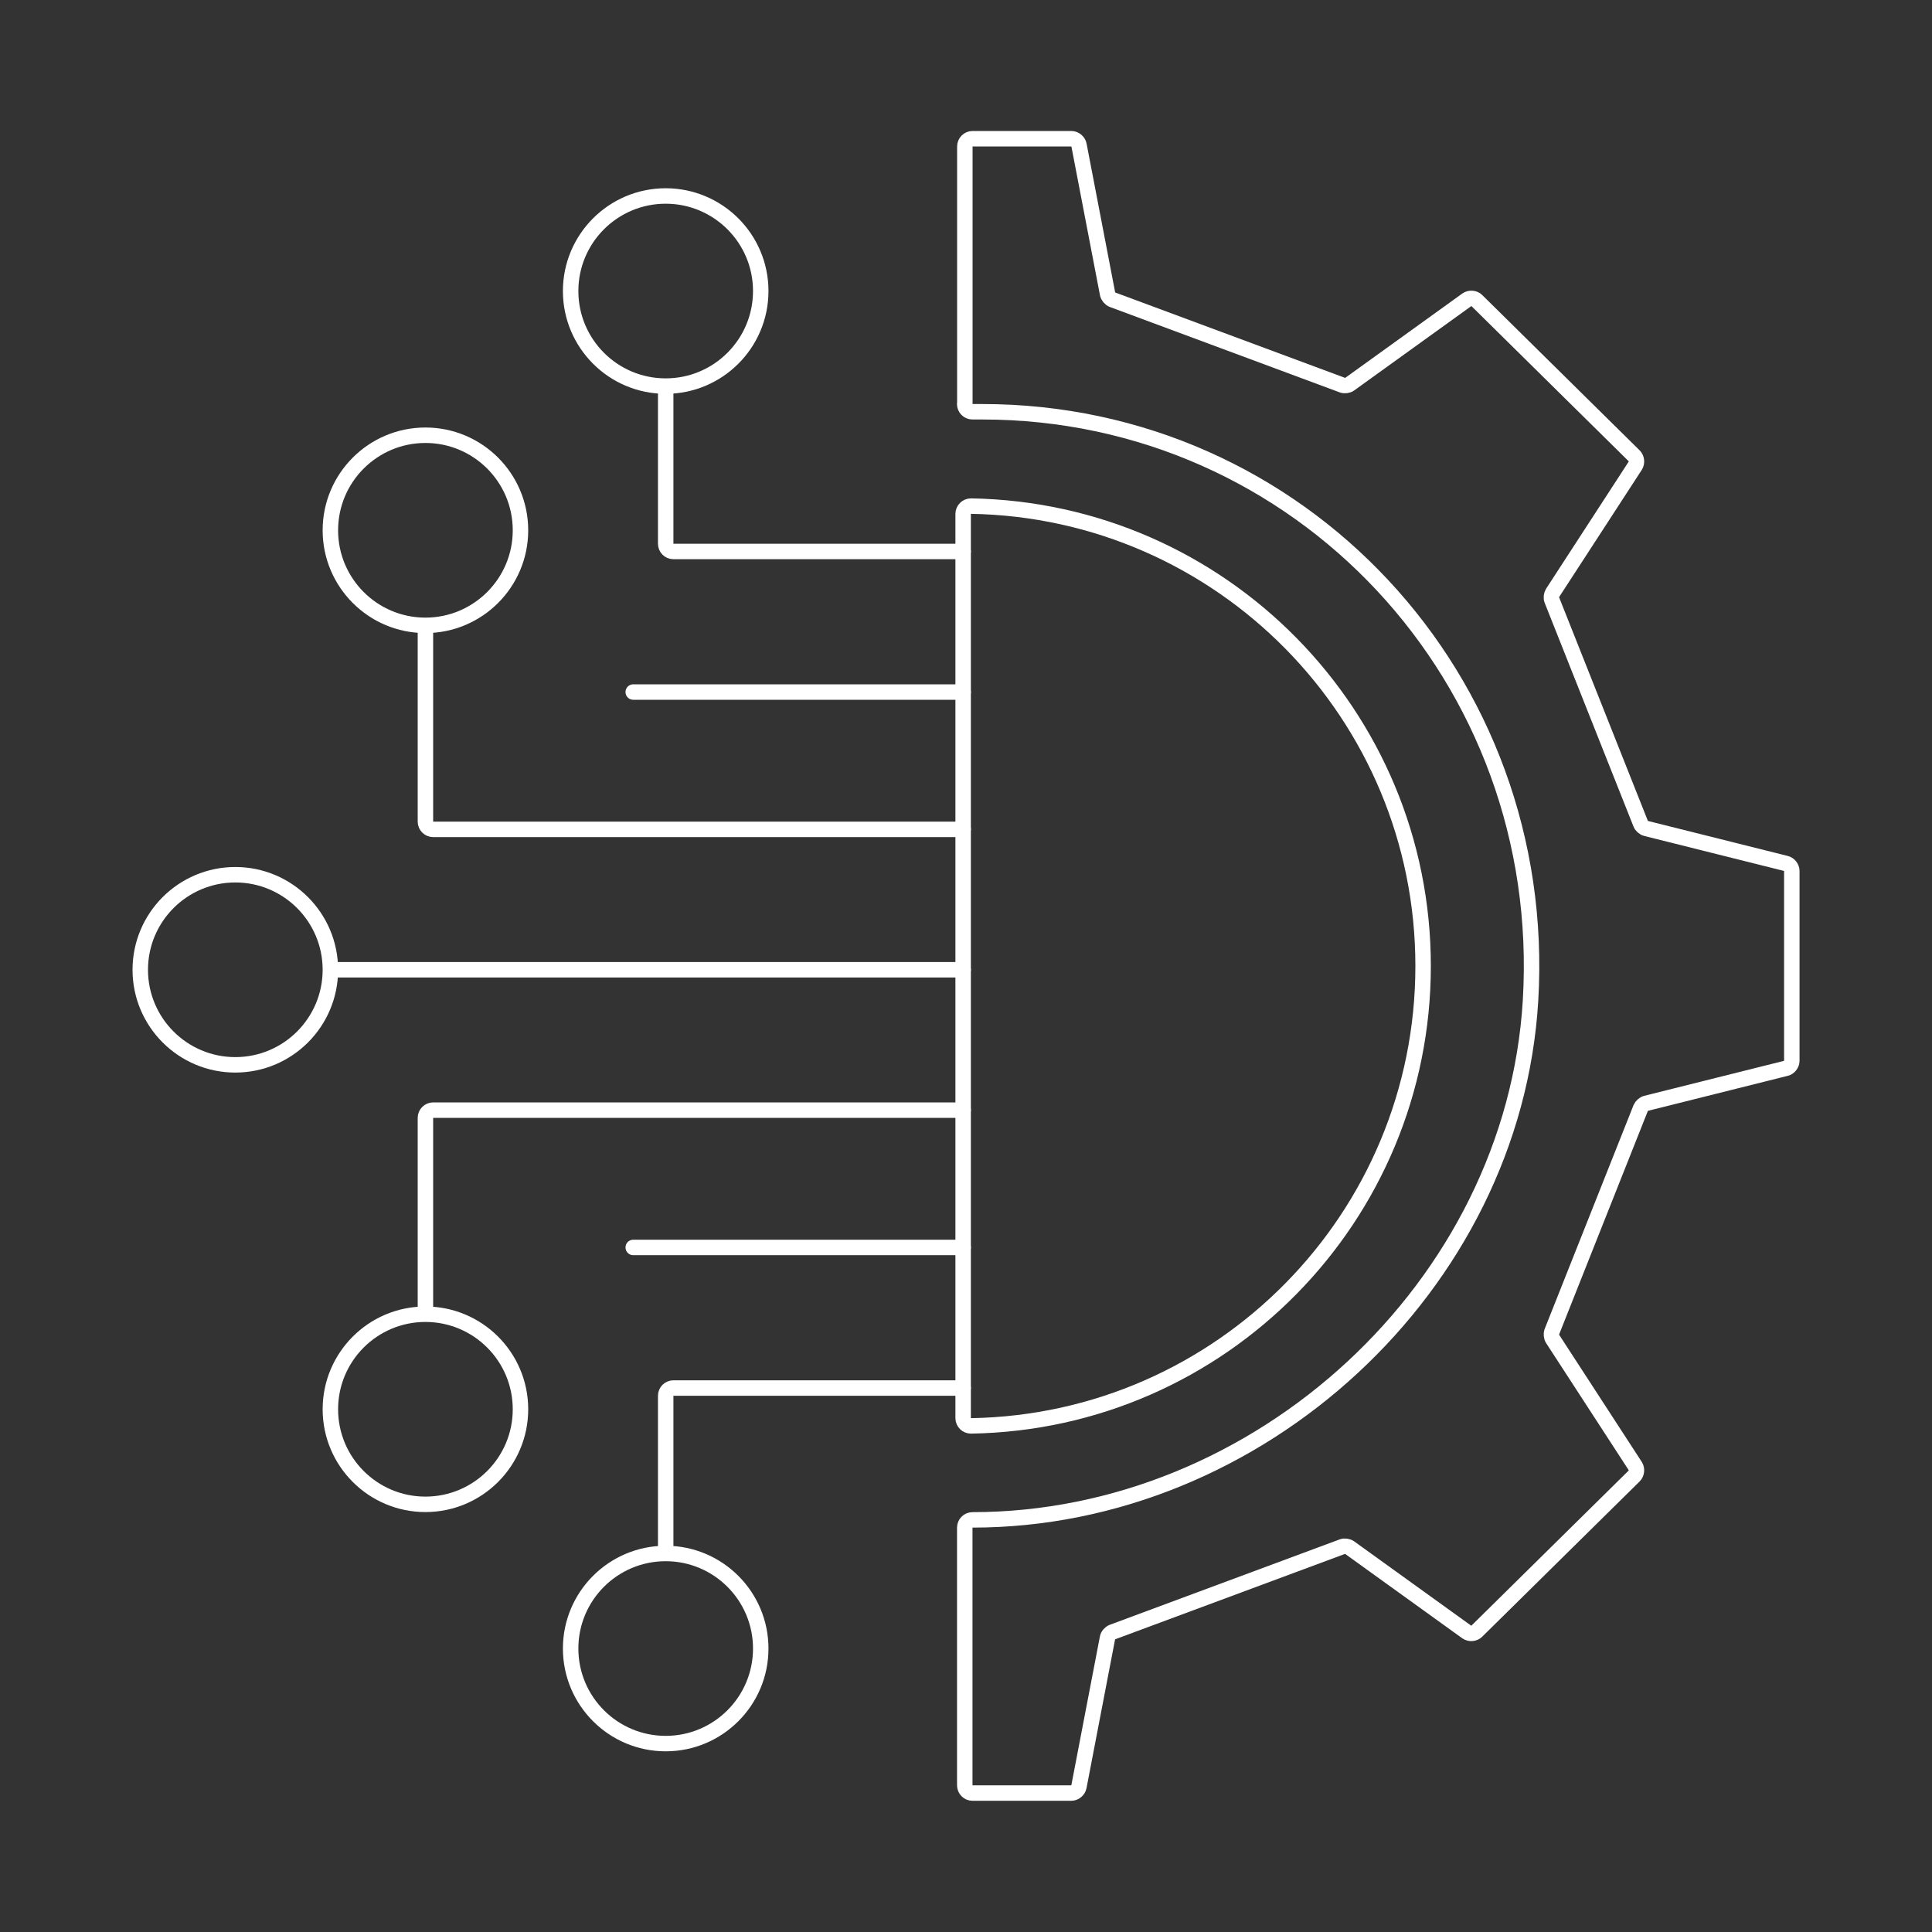
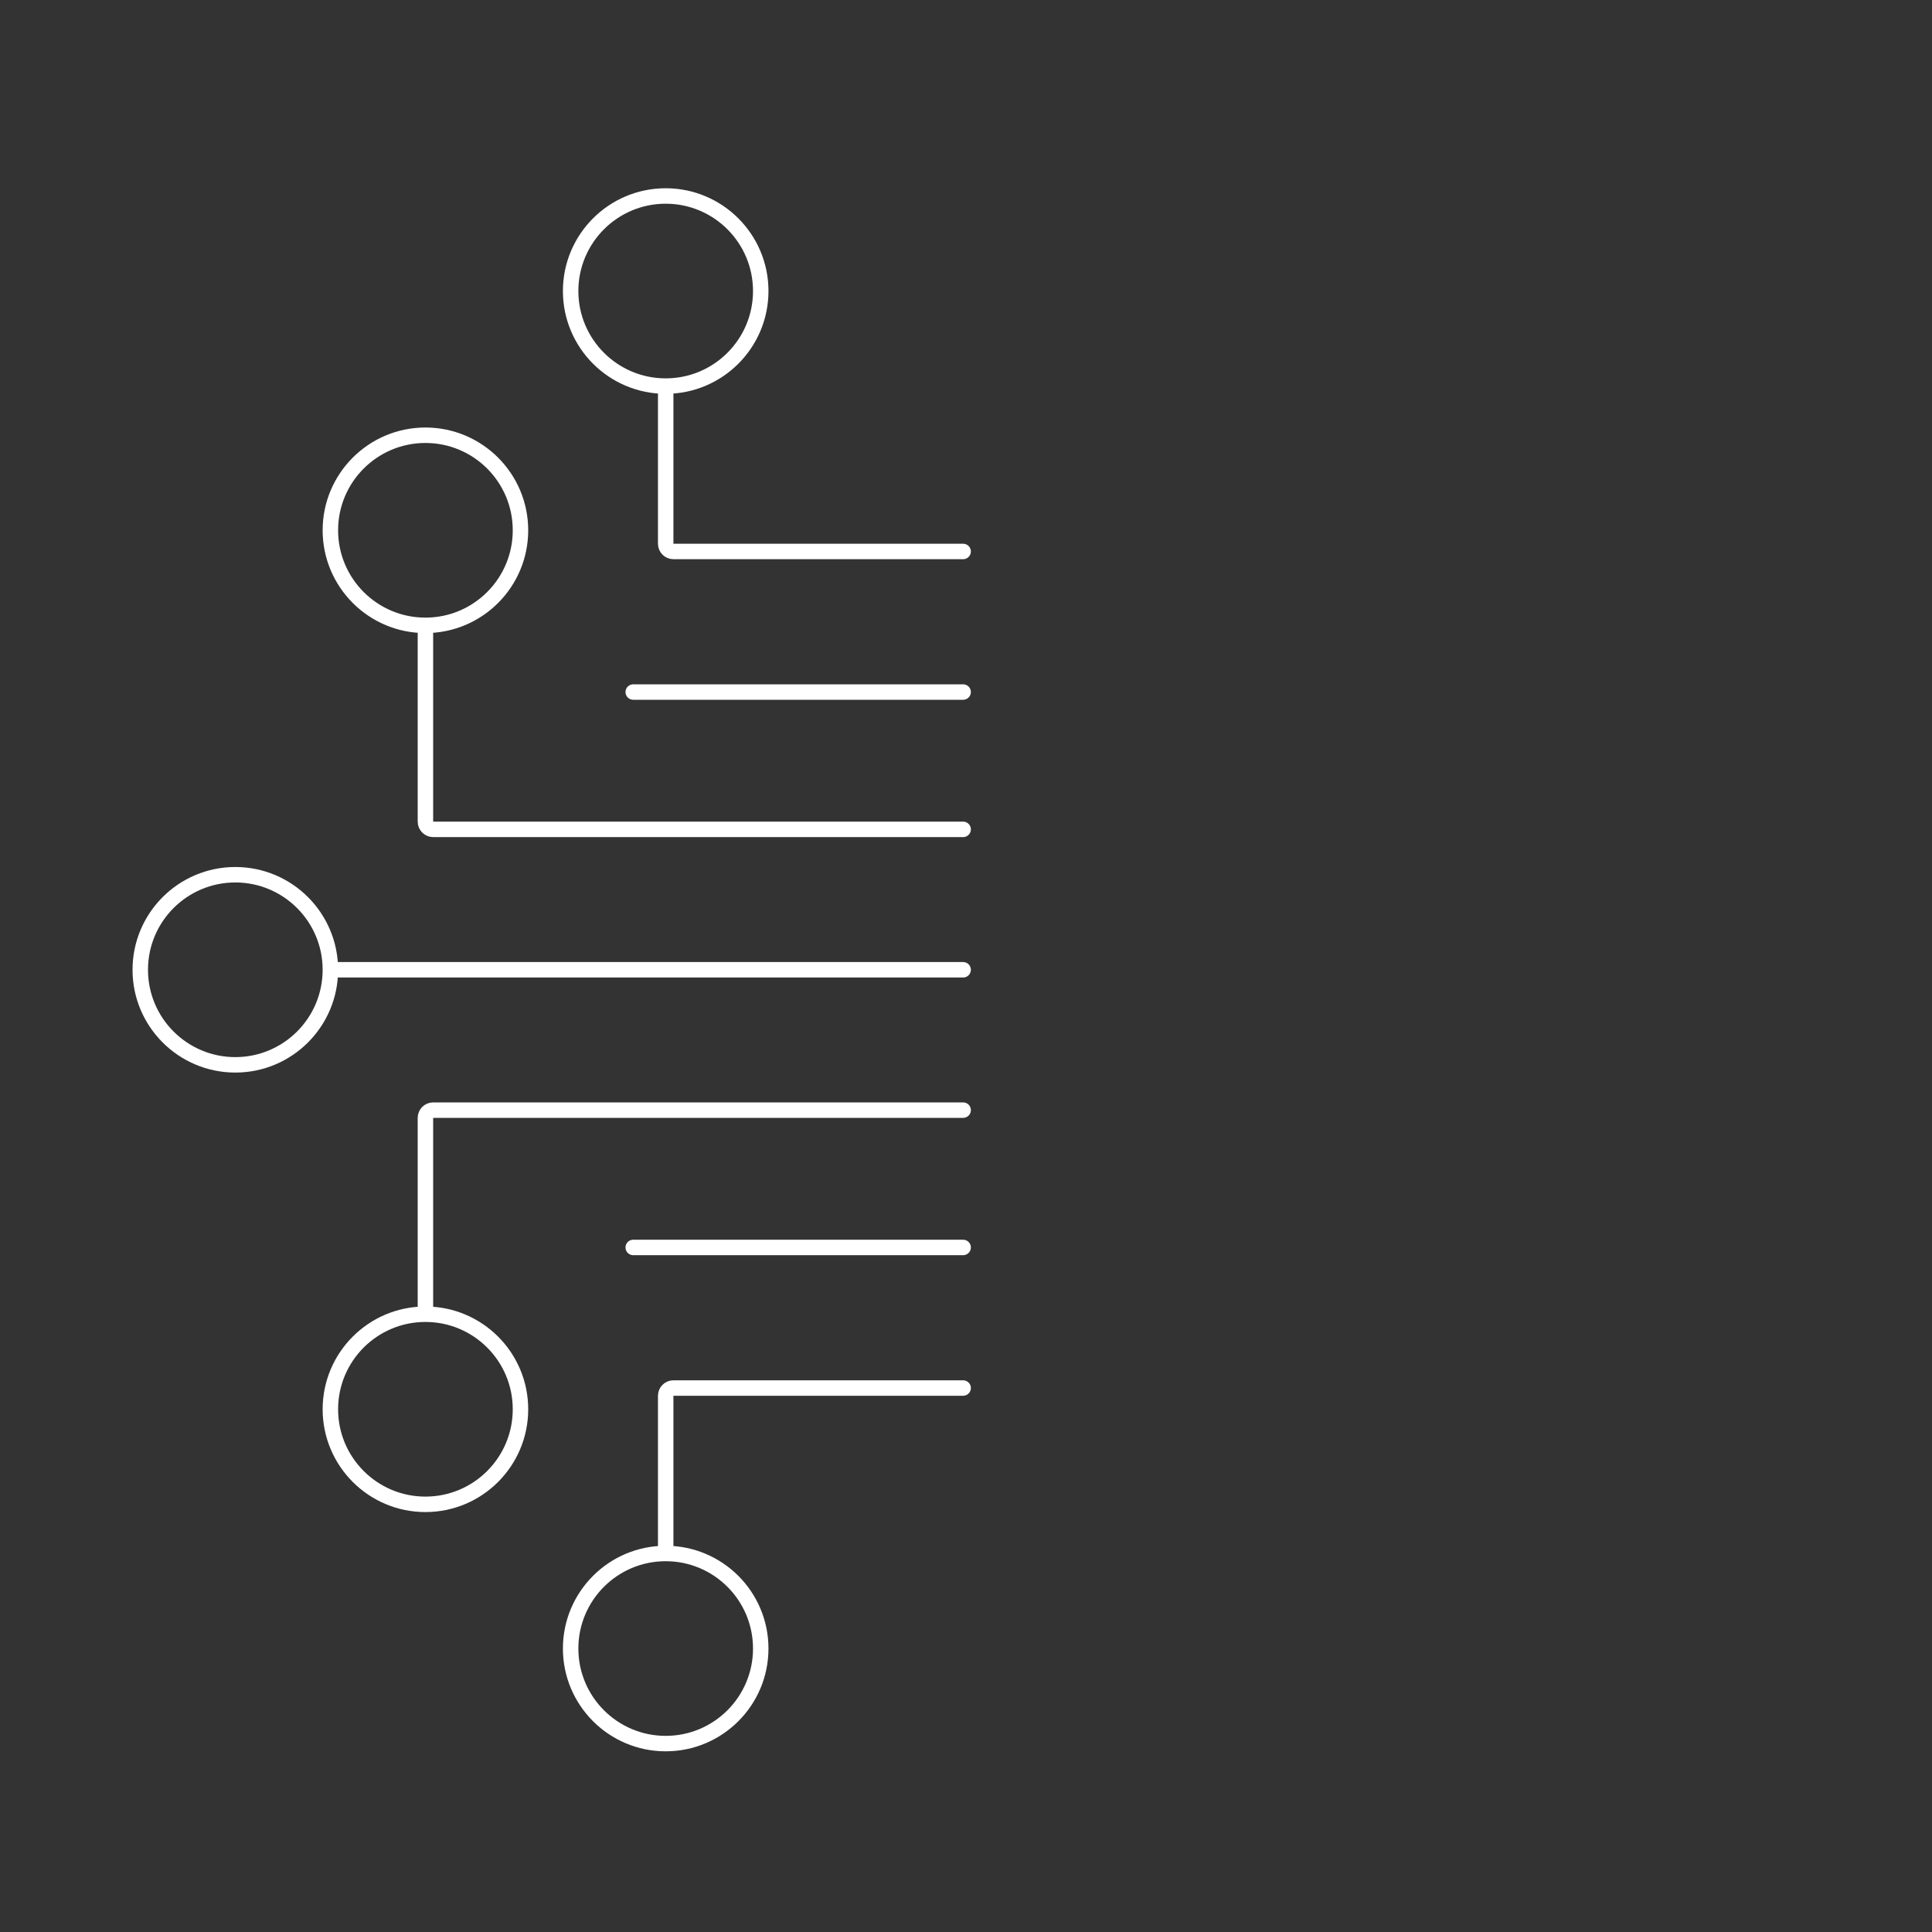
<svg xmlns="http://www.w3.org/2000/svg" id="White_Brand_Icons" data-name="White Brand Icons" viewBox="0 0 250 250">
  <rect x="0" y="0" width="250" height="250" fill="#333333" stroke="none" />
  <defs>
    <style>
      .cls-1 {
        fill: none;
        stroke: #fff;
        stroke-linecap: round;
        stroke-linejoin: round;
        stroke-width: 2px;
      }
    </style>
  </defs>
  <g id="Digital_Tech" data-name="Digital Tech">
-     <path class="cls-1" d="M124.85,52.3V18.95c0-.55.45-1,1-1h12.79c.45,0,.9.37.98.81l3.7,19.27c.06.3.34.64.63.75l29.77,11.06c.27.1.69.05.93-.13l15.16-10.92c.38-.27.96-.23,1.29.1l20.37,20.1c.32.32.38.88.14,1.26l-10.71,16.48c-.15.24-.2.65-.09.91l11.5,28.96c.1.26.41.53.69.6l18.1,4.53c.42.1.76.54.76.97v24.57c0,.43-.34.87-.76.97l-18.1,4.53c-.27.07-.58.34-.69.6l-11.5,28.96c-.1.26-.06.68.09.91l10.71,16.48c.24.38.18.94-.14,1.26l-20.38,20.1c-.33.33-.91.37-1.29.1l-15.16-10.92c-.24-.17-.66-.23-.93-.13l-29.77,11.06c-.29.11-.58.44-.63.75l-3.7,19.27c-.09.45-.53.81-.98.81h-12.79c-.55,0-1-.45-1-1v-33.35c0-.55.45-1,1-1h0c37.05,0,70-30.21,72.21-67.2,2.49-41.64-29.85-76.19-70.94-76.19-.26,0-.8,0-1.28,0-.55,0-1-.45-1-1ZM124.63,183.5c0,.56.46,1.02,1.02,1.01,32.4-.54,58.5-26.98,58.5-59.51s-26.1-58.96-58.5-59.51c-.56,0-1.02.45-1.02,1.01v117Z" />
-     <path class="cls-1" d="M81.94,161.42h42.69M124.63,179.61h-37.49c-.55,0-1,.45-1,1v20.4M73.84,213.32c0,6.79,5.51,12.3,12.3,12.3s12.3-5.51,12.3-12.3-5.51-12.3-12.3-12.3-12.3,5.51-12.3,12.3ZM124.63,143.65H56.05c-.55,0-1,.45-1,1v25.4M42.75,182.36c0,6.79,5.51,12.3,12.3,12.3s12.3-5.51,12.3-12.3-5.51-12.3-12.3-12.3-12.3,5.51-12.3,12.3ZM81.94,89.55h42.69M86.14,49.96v20.4c0,.55.45,1,1,1h37.49M86.14,49.96c6.79,0,12.3-5.51,12.3-12.3s-5.51-12.3-12.3-12.3-12.3,5.51-12.3,12.3,5.51,12.3,12.3,12.3ZM55.05,80.92v25.4c0,.55.45,1,1,1h68.58M55.05,80.92c6.79,0,12.3-5.51,12.3-12.3s-5.51-12.3-12.3-12.3-12.3,5.51-12.3,12.3,5.51,12.3,12.3,12.3ZM42.75,125.49h81.88M18.15,125.49c0,6.79,5.51,12.3,12.3,12.3s12.3-5.51,12.3-12.3-5.51-12.3-12.3-12.3-12.3,5.51-12.3,12.3Z" />
+     <path class="cls-1" d="M81.94,161.42h42.69M124.63,179.61h-37.49c-.55,0-1,.45-1,1v20.4M73.84,213.32c0,6.79,5.51,12.3,12.3,12.3s12.3-5.51,12.3-12.3-5.51-12.3-12.3-12.3-12.3,5.51-12.3,12.3ZM124.63,143.65H56.05c-.55,0-1,.45-1,1v25.4M42.75,182.36c0,6.79,5.51,12.3,12.3,12.3s12.3-5.51,12.3-12.3-5.51-12.3-12.3-12.3-12.3,5.51-12.3,12.3ZM81.94,89.55h42.69M86.14,49.96v20.4c0,.55.45,1,1,1h37.49M86.14,49.96c6.79,0,12.3-5.51,12.3-12.3s-5.51-12.3-12.3-12.3-12.3,5.51-12.3,12.3,5.51,12.3,12.3,12.3ZM55.05,80.92v25.4c0,.55.45,1,1,1h68.58M55.05,80.92c6.79,0,12.3-5.51,12.3-12.3s-5.51-12.3-12.3-12.3-12.3,5.51-12.3,12.3,5.51,12.3,12.3,12.3M42.75,125.49h81.88M18.15,125.49c0,6.79,5.51,12.3,12.3,12.3s12.3-5.51,12.3-12.3-5.51-12.3-12.3-12.3-12.3,5.51-12.3,12.3Z" />
  </g>
</svg>